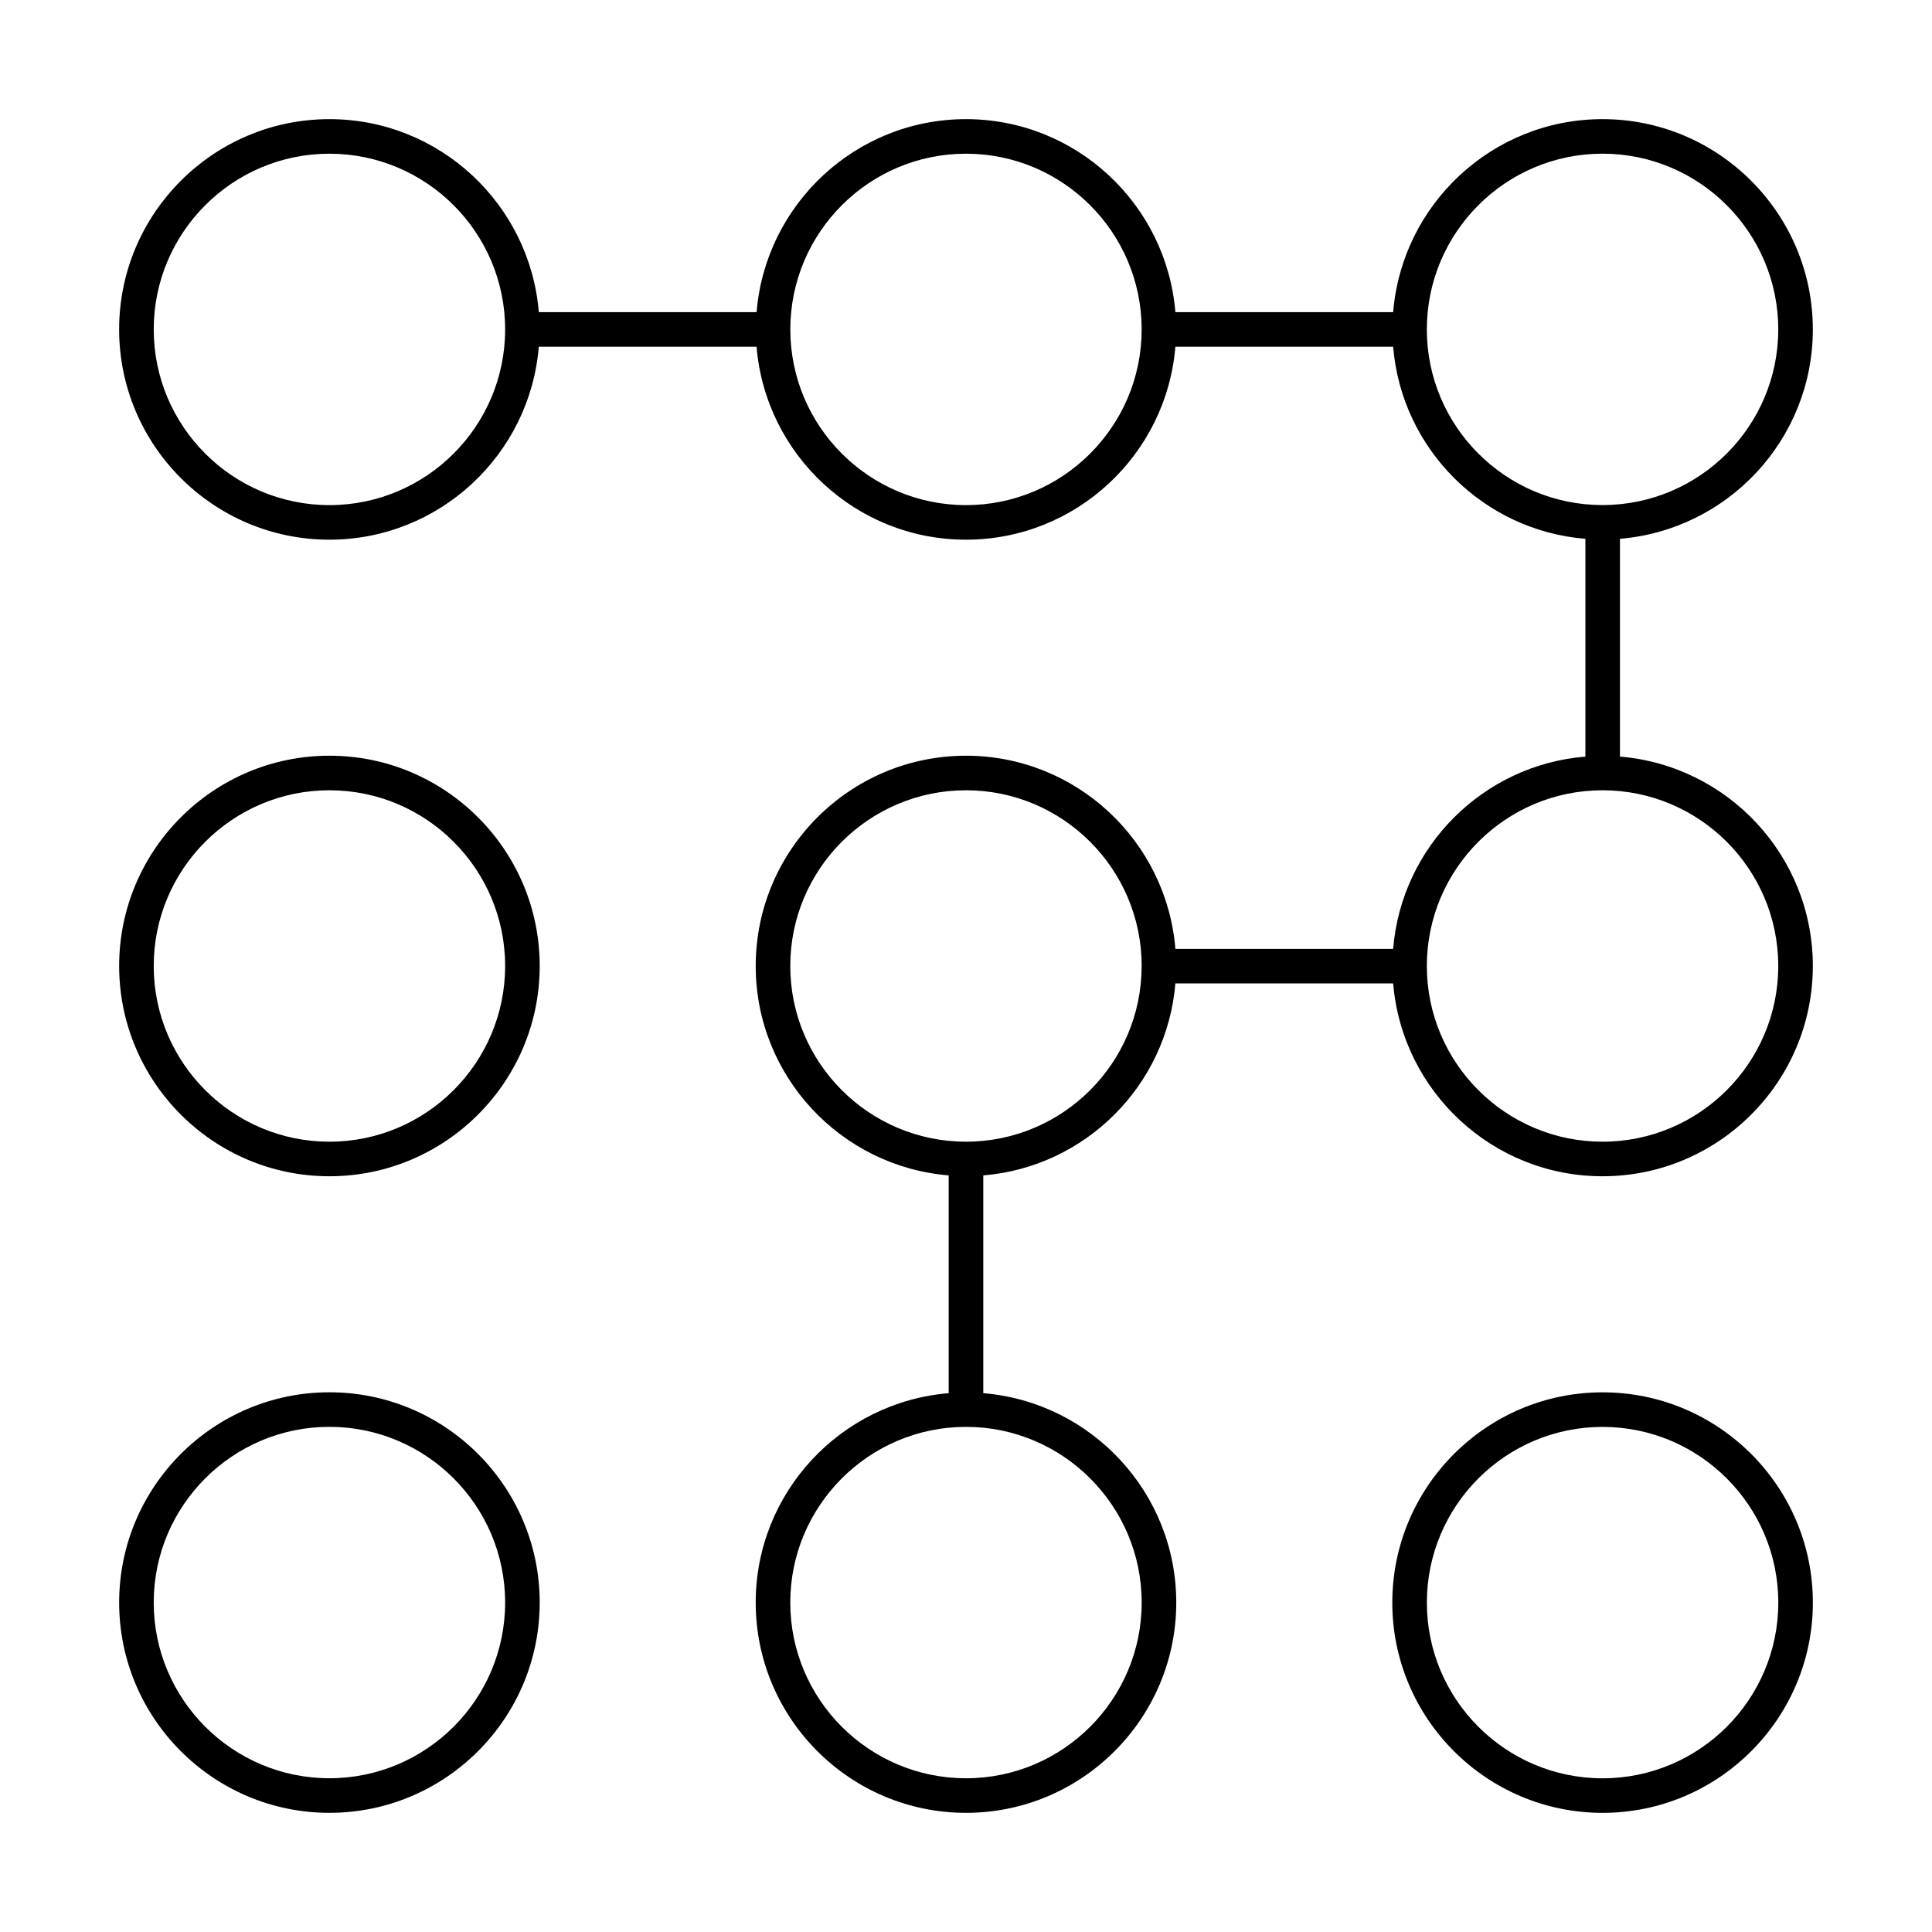
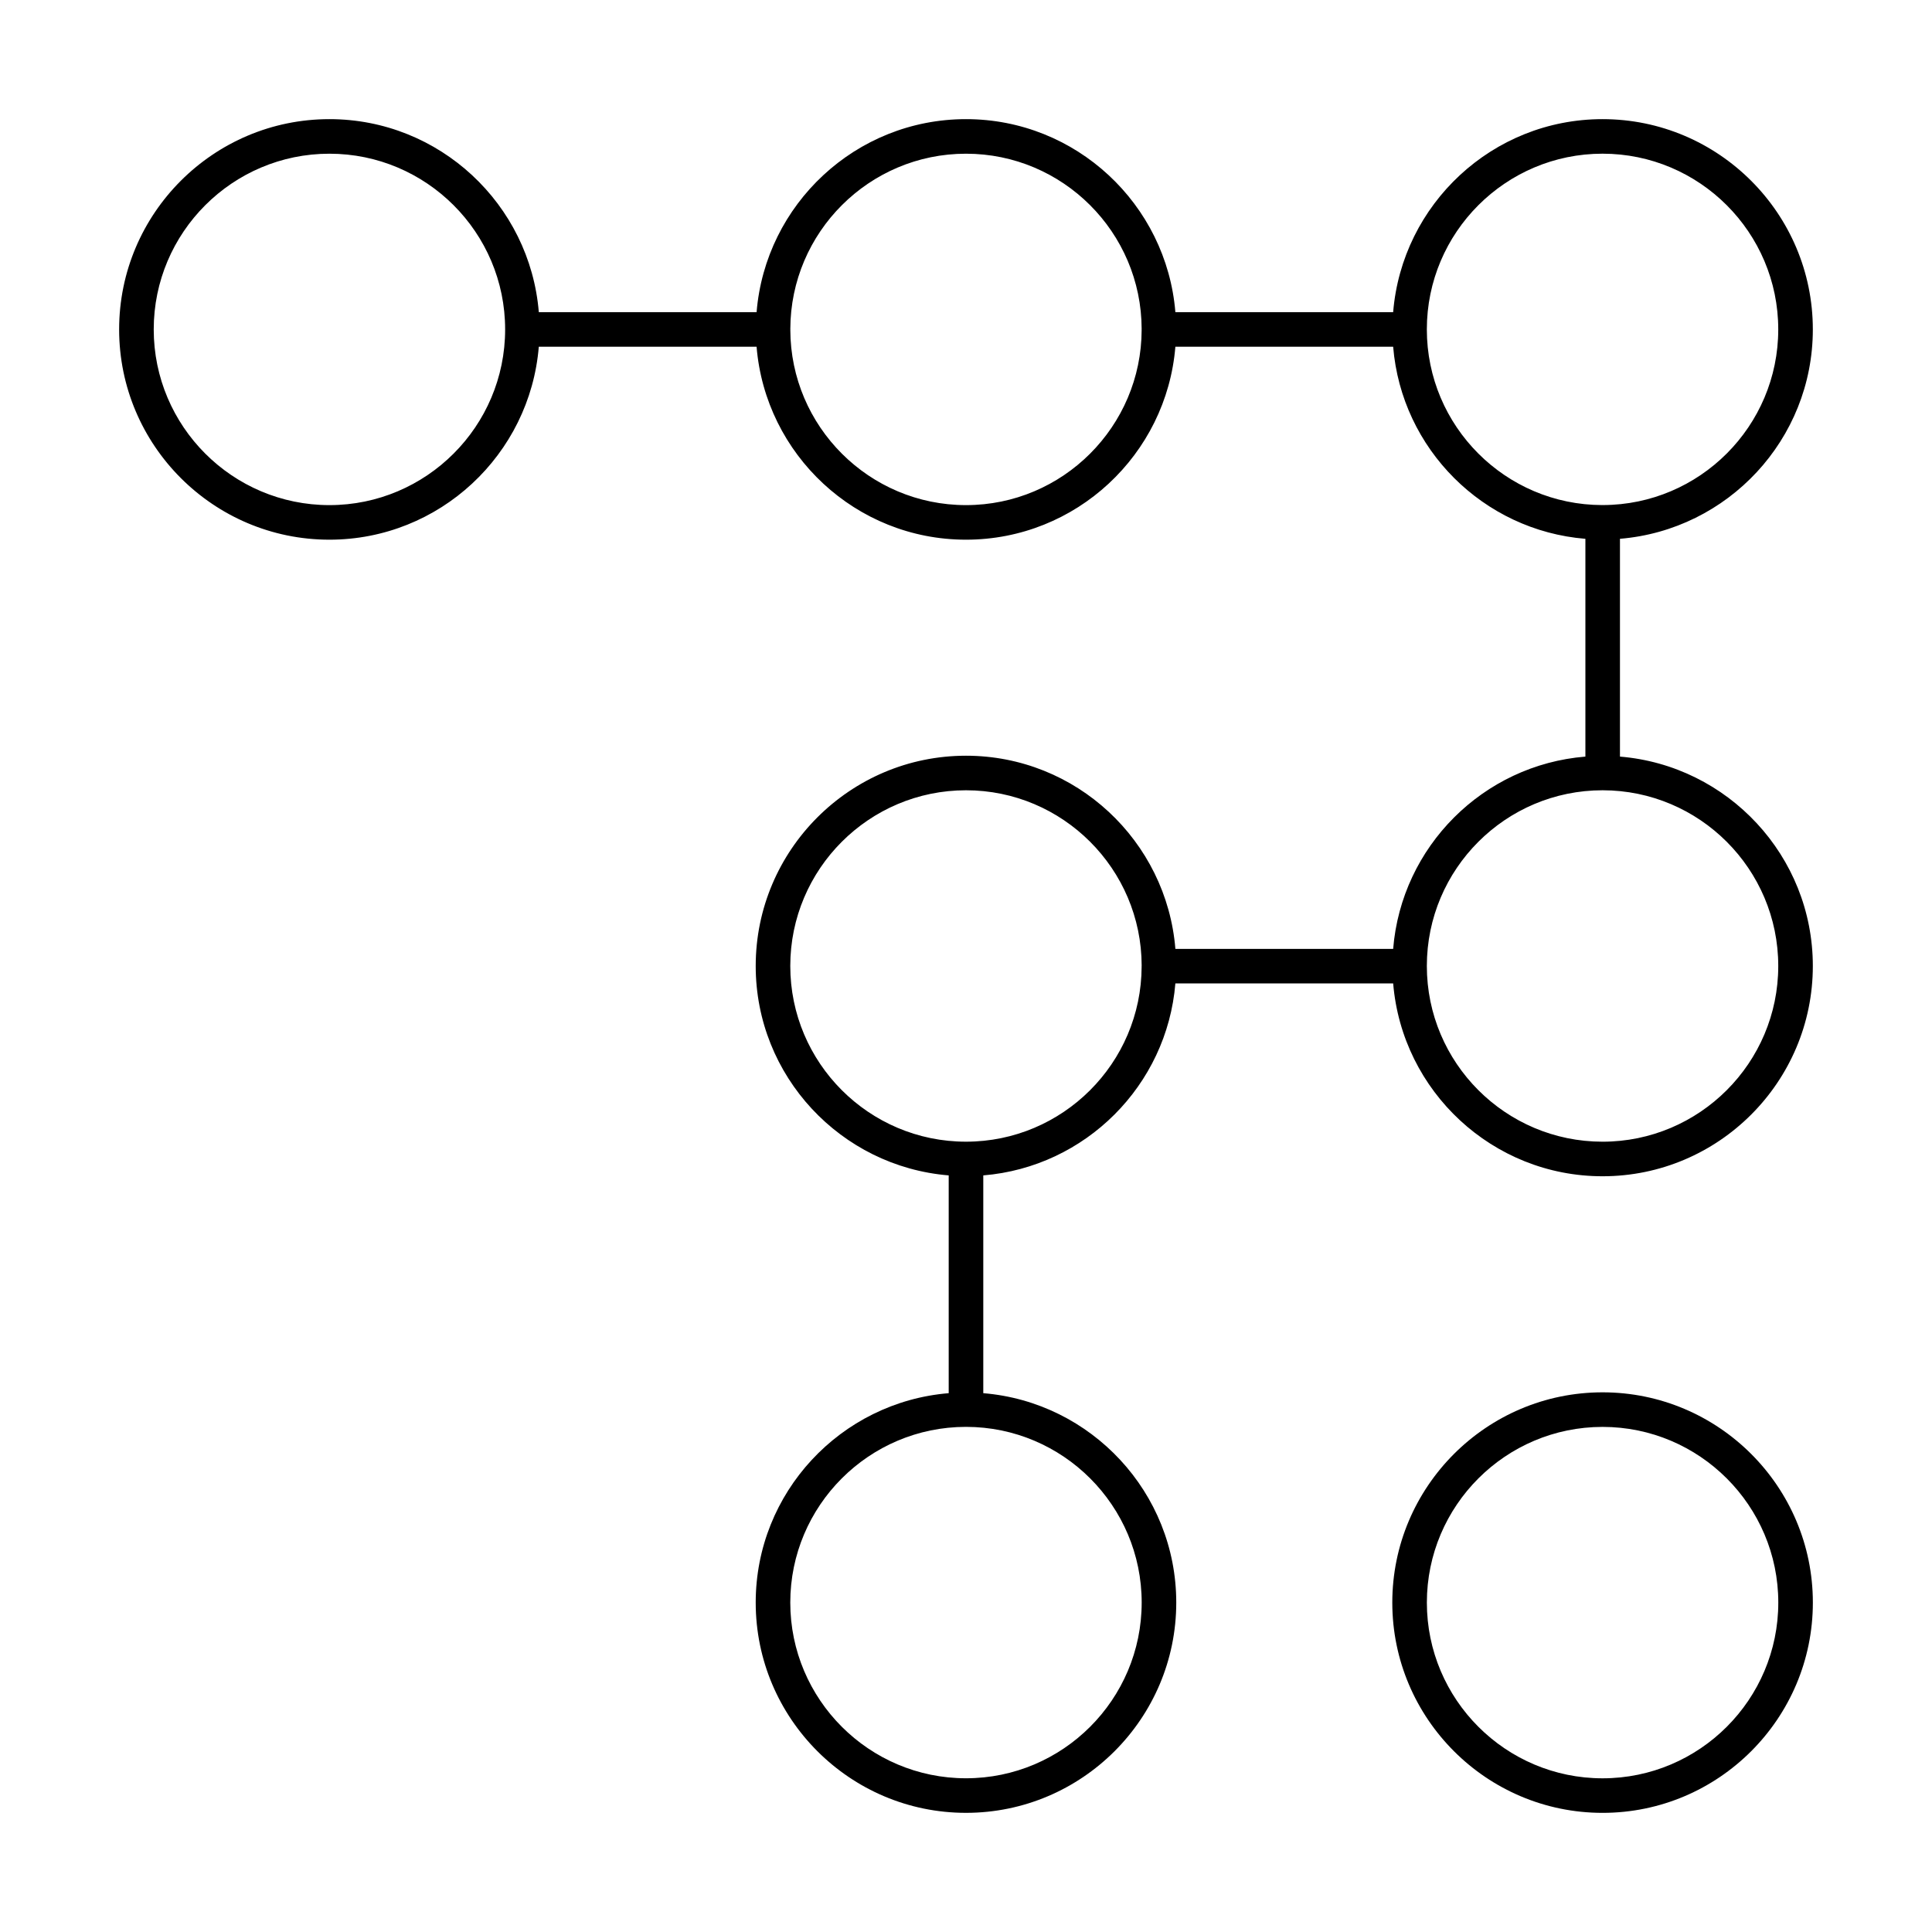
<svg xmlns="http://www.w3.org/2000/svg" fill="#000000" width="800px" height="800px" version="1.1" viewBox="144 144 512 512">
  <g>
    <path d="m624.42 231.3c0-30.727-24.996-55.727-55.727-55.727-29.184 0-53.152 22.559-55.492 51.148h-57.715c-2.34-28.586-26.312-51.148-55.488-51.148-29.184 0-53.152 22.559-55.492 51.148h-57.715c-2.344-28.586-26.312-51.148-55.496-51.148-30.723 0-55.723 25-55.723 55.727 0 30.723 25 55.723 55.723 55.723 29.18 0 53.148-22.555 55.492-51.137h57.715c2.348 28.578 26.312 51.137 55.496 51.137 29.176 0 53.145-22.555 55.488-51.137h57.715c2.223 27.078 23.859 48.703 50.945 50.906v57.715c-27.102 2.203-48.746 23.852-50.945 50.957h-57.711c-2.328-28.613-26.305-51.191-55.492-51.191-30.727 0-55.727 25-55.727 55.727 0 29.184 22.559 53.152 51.145 55.492v57.715c-28.59 2.344-51.145 26.312-51.145 55.488 0 30.73 24.996 55.727 55.727 55.727 30.723 0 55.723-25 55.723-55.727 0-29.176-22.559-53.145-51.141-55.488v-57.715c27.059-2.219 48.672-23.82 50.906-50.875h57.719c2.363 28.57 26.324 51.105 55.492 51.105 30.727 0 55.723-24.996 55.723-55.723 0-29.172-22.543-53.137-51.113-55.492v-57.719c28.574-2.359 51.113-26.32 51.113-55.488zm-393.12 46.562c-25.676 0-46.562-20.891-46.562-46.562 0-25.68 20.887-46.566 46.562-46.566 25.68 0 46.566 20.887 46.566 46.566 0 25.672-20.891 46.562-46.566 46.562zm215.25-46.457c-0.062 25.625-20.914 46.457-46.551 46.457-25.641 0-46.496-20.832-46.555-46.453 0-0.035 0.02-0.066 0.02-0.102 0-0.039-0.02-0.066-0.02-0.105 0.055-25.633 20.91-46.469 46.555-46.469 25.641 0 46.496 20.836 46.551 46.465 0 0.035-0.02 0.066-0.02 0.105-0.004 0.035 0.016 0.066 0.02 0.102zm0.008 337.29c0 25.68-20.887 46.566-46.559 46.566-25.68 0-46.566-20.887-46.566-46.566 0-25.668 20.879-46.551 46.551-46.559 0.004 0 0.008 0.004 0.016 0.004 0.004 0 0.008-0.004 0.016-0.004 25.664 0.008 46.543 20.891 46.543 46.559zm-0.012-168.57c-0.074 25.617-20.918 46.434-46.547 46.434-25.68 0-46.566-20.887-46.566-46.566 0-25.676 20.887-46.562 46.566-46.562 25.648 0 46.512 20.848 46.555 46.488 0 0.043-0.023 0.074-0.023 0.117-0.004 0.031 0.016 0.059 0.016 0.09zm168.71-0.129c0 25.68-20.887 46.566-46.566 46.566-25.676-0.004-46.562-20.891-46.562-46.566 0-25.68 20.887-46.566 46.566-46.566 25.676 0 46.562 20.887 46.562 46.566zm-46.469-122.15c-0.023 0-0.039-0.012-0.062-0.012-0.031 0-0.055 0.016-0.086 0.016-25.652-0.027-46.512-20.898-46.512-46.555 0-25.68 20.887-46.566 46.562-46.566 25.68 0 46.566 20.887 46.566 46.566 0 25.641-20.836 46.5-46.469 46.551z" />
-     <path d="m231.3 455.72c30.727 0 55.727-25 55.727-55.727 0-30.727-25-55.723-55.727-55.723-30.723 0-55.723 24.996-55.723 55.727 0 30.727 25 55.723 55.723 55.723zm0-102.29c25.68 0 46.566 20.887 46.566 46.566s-20.887 46.566-46.566 46.566c-25.676-0.004-46.562-20.891-46.562-46.566 0-25.68 20.887-46.566 46.562-46.566z" />
-     <path d="m231.3 624.42c30.727 0 55.727-25 55.727-55.727 0-30.723-25-55.723-55.727-55.723-30.723 0.004-55.723 25-55.723 55.723 0 30.73 25 55.727 55.723 55.727zm0-102.29c25.68 0 46.566 20.887 46.566 46.562s-20.891 46.562-46.566 46.562-46.562-20.887-46.562-46.566c0-25.672 20.887-46.559 46.562-46.559z" />
    <path d="m568.7 512.98c-30.727 0-55.727 25-55.727 55.723 0.004 30.727 25 55.723 55.727 55.723 30.73 0 55.727-24.996 55.727-55.727 0-30.723-24.996-55.719-55.727-55.719zm0 102.29c-25.68 0-46.566-20.887-46.566-46.566 0-25.672 20.887-46.562 46.566-46.562 25.68 0.004 46.566 20.891 46.566 46.562 0 25.68-20.887 46.566-46.566 46.566z" />
  </g>
</svg>